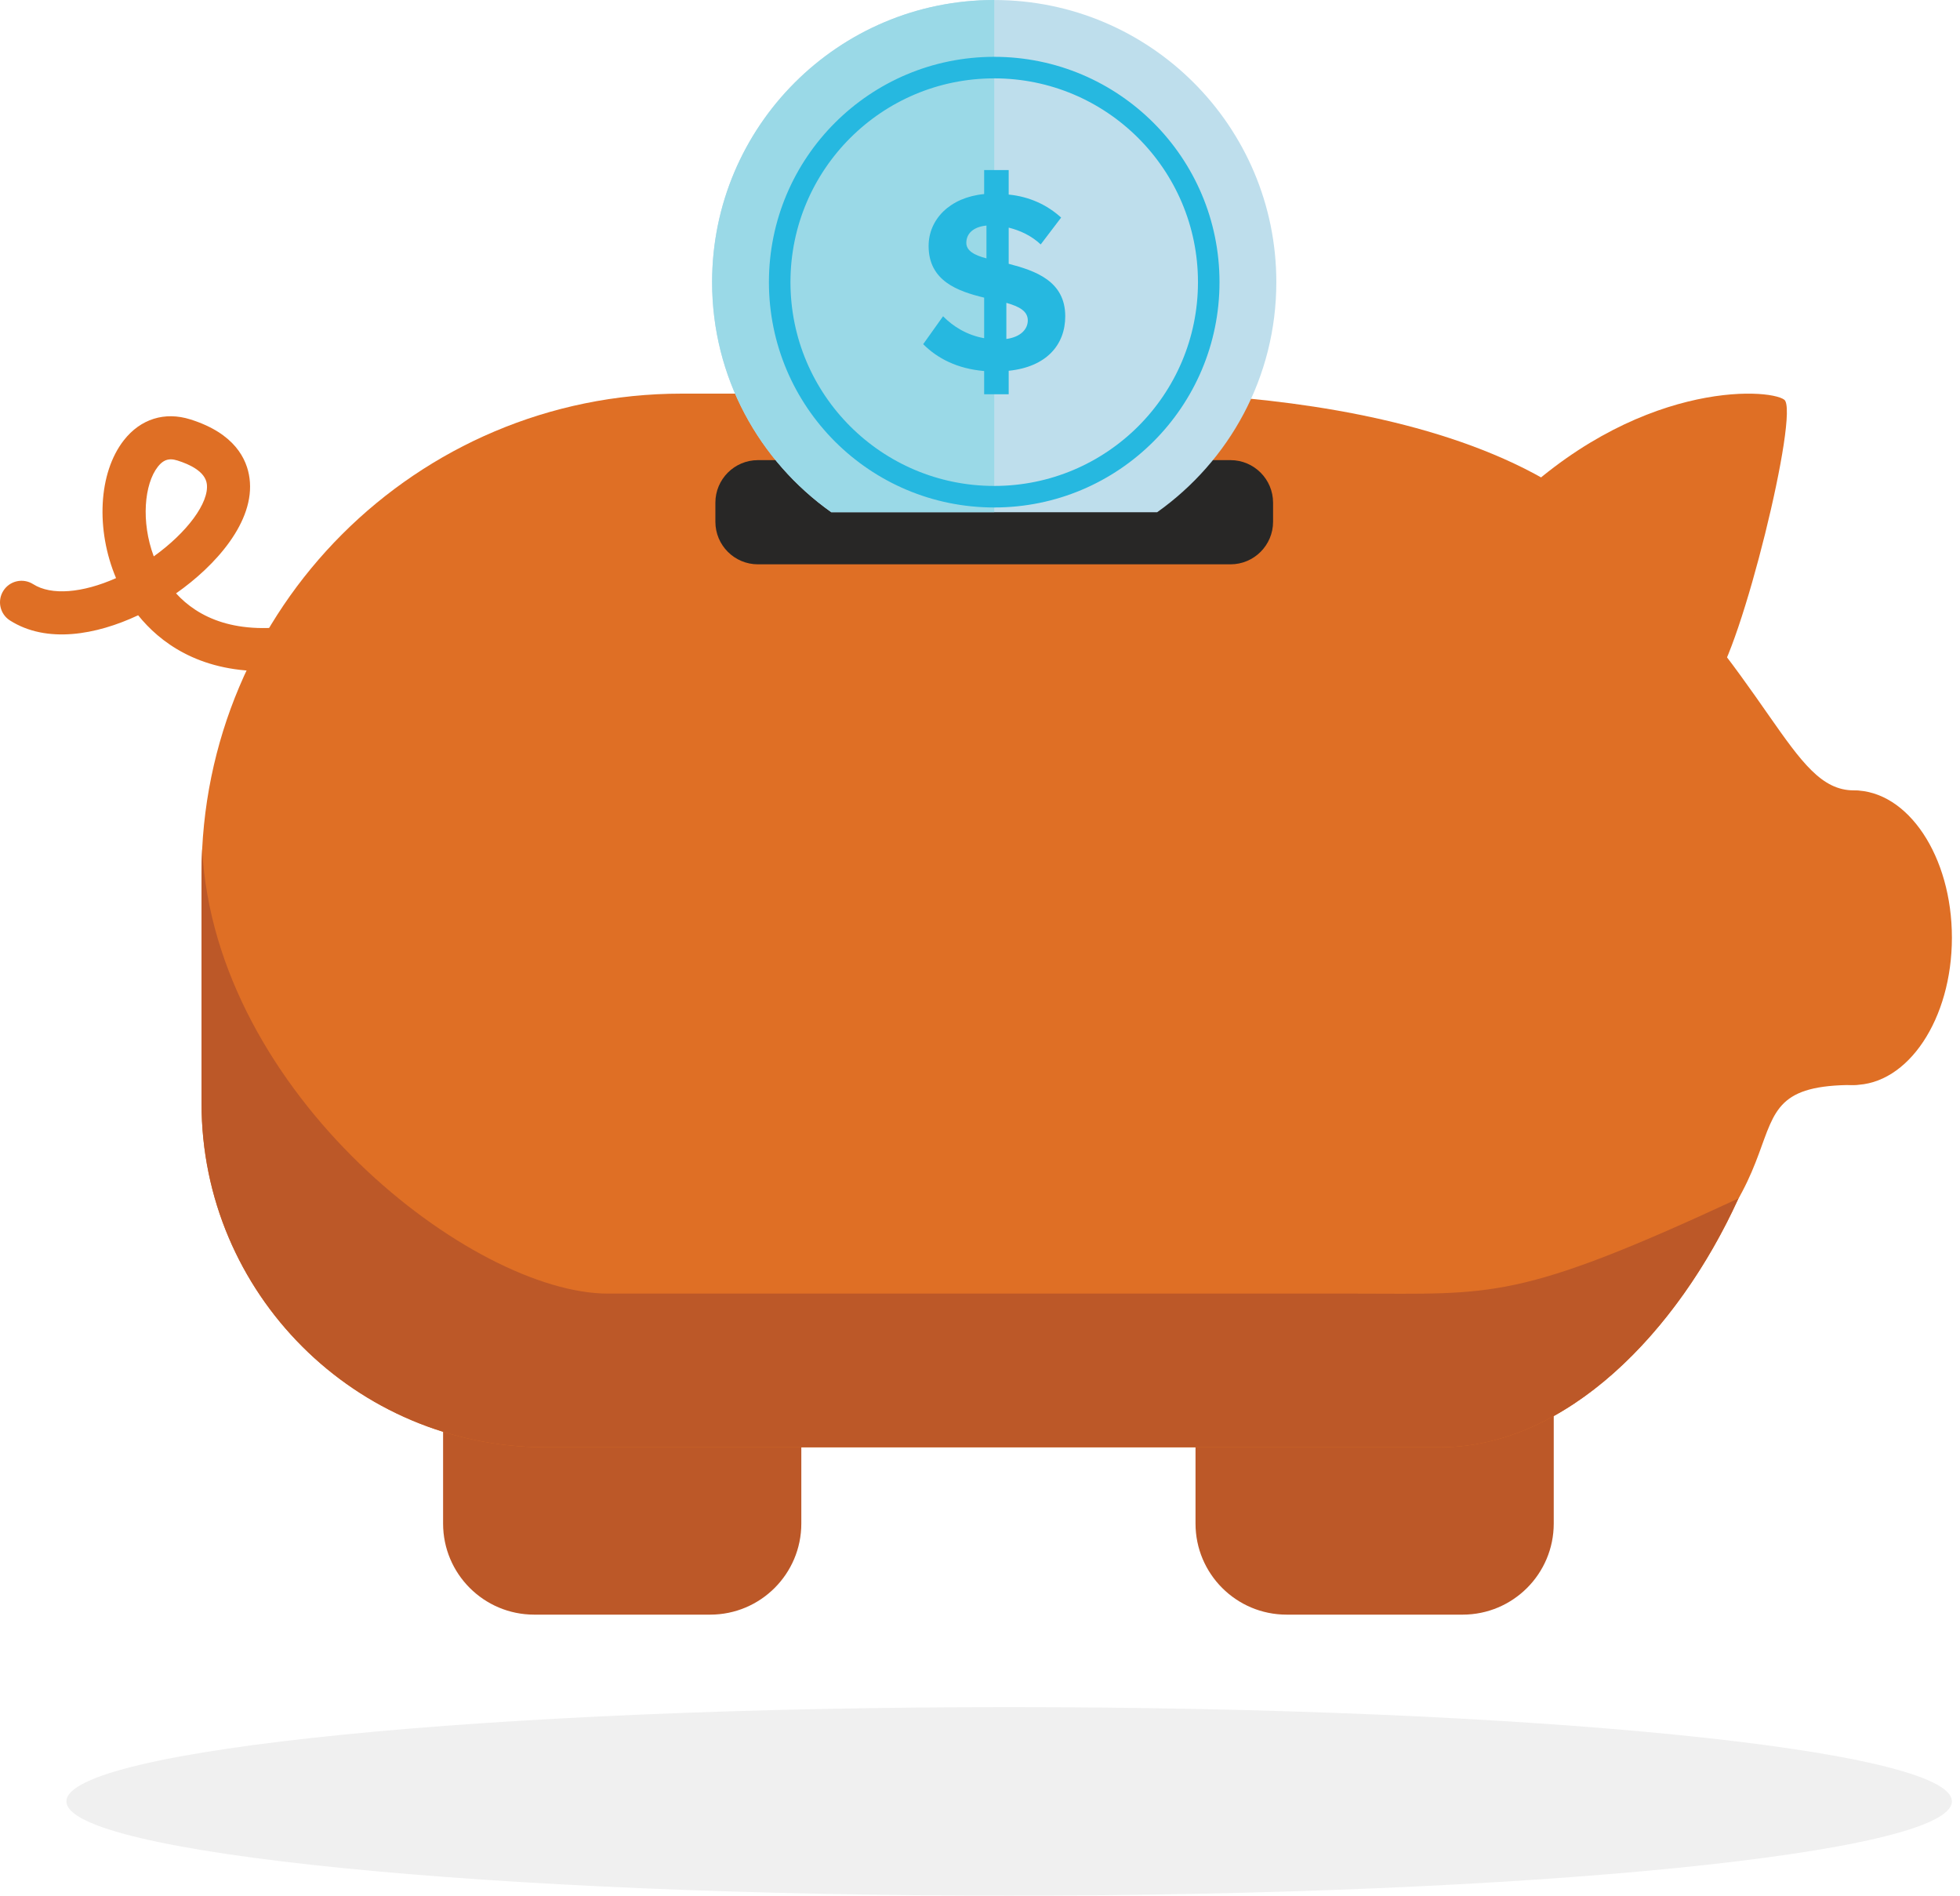
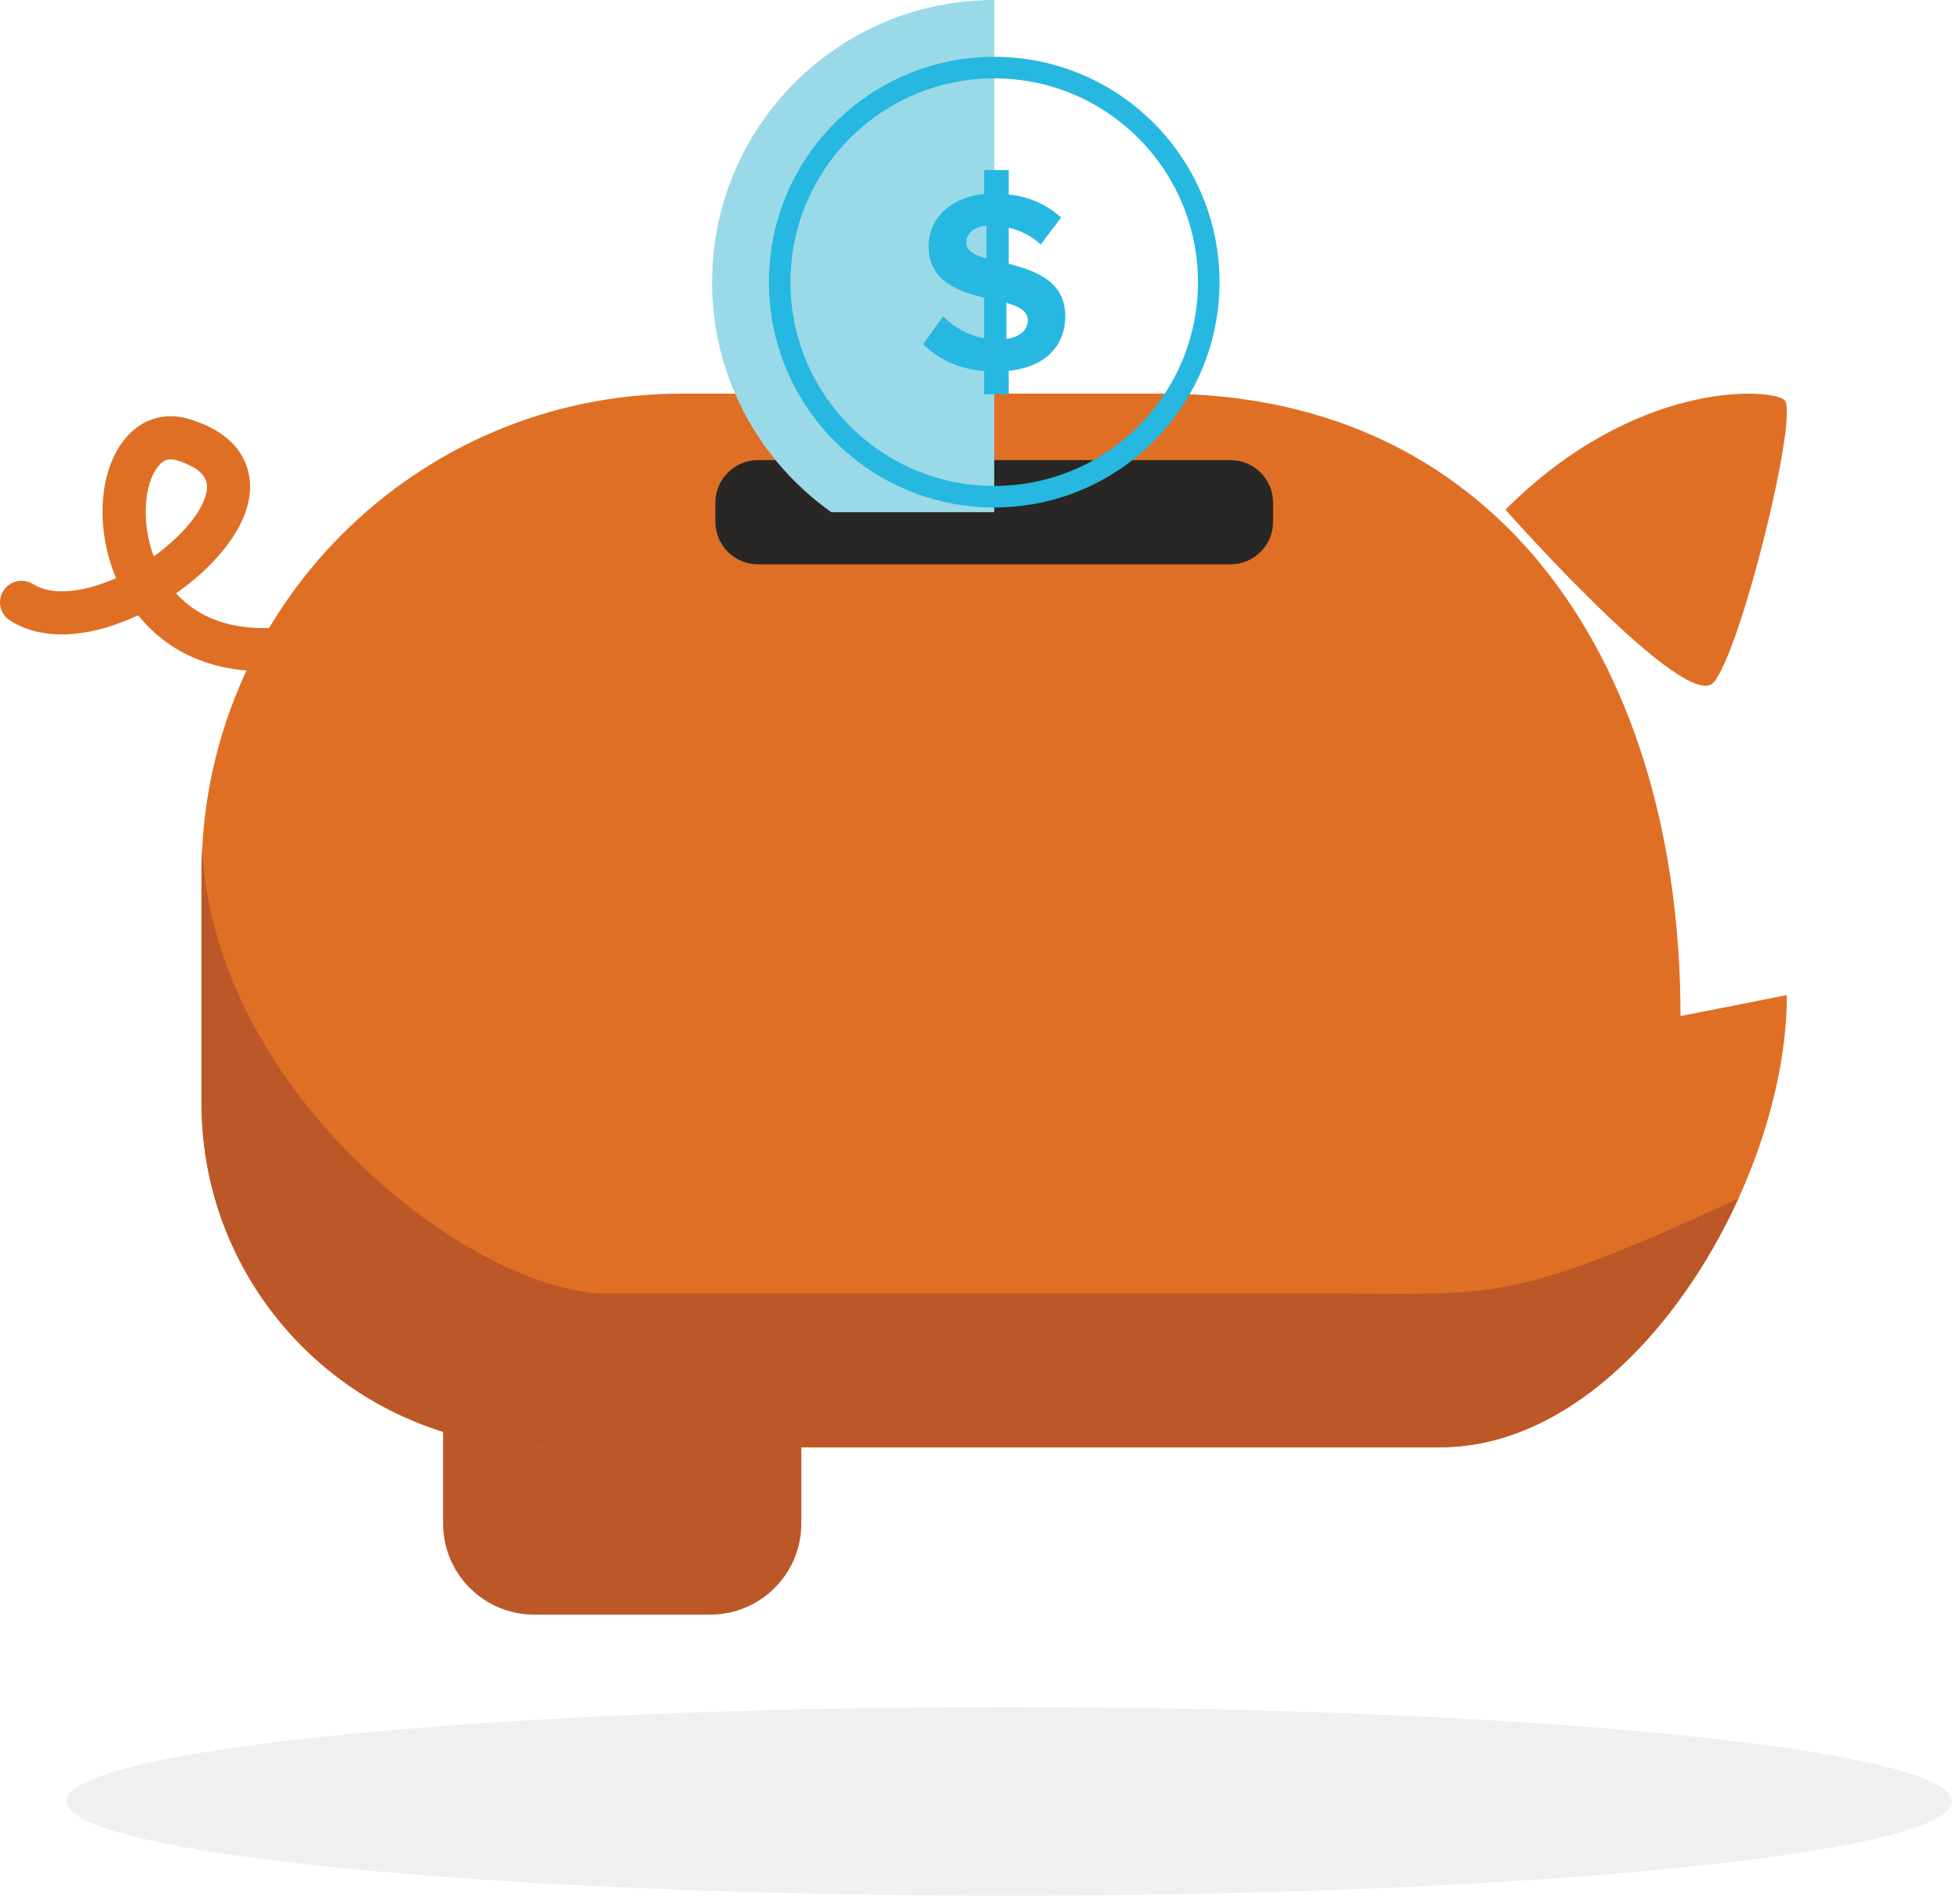
<svg xmlns="http://www.w3.org/2000/svg" width="91px" height="88px" viewBox="0 0 91 88">
  <title>icon_FundingOptions</title>
  <g id="Homepage" stroke="none" stroke-width="1" fill="none" fill-rule="evenodd">
    <g id="Desktop_Homepage" transform="translate(-1061, -1397)">
      <g id="Group-13" transform="translate(914, 1397)">
        <g id="icon_FundingOptions" transform="translate(147, 0)">
          <path d="M90.624,83.623 C90.624,86.04 71.027,88 46.853,88 C22.68,88 3.083,86.04 3.083,83.623 C3.083,81.207 22.68,79.247 46.853,79.247 C71.027,79.247 90.624,81.207 90.624,83.623" id="Fill-1" fill-opacity="0.06" fill="#000000" />
-           <path d="M67.907,74.954 L59.736,74.954 C57.4,74.954 55.506,73.061 55.506,70.725 L55.506,52.34 C55.506,50.002 57.4,48.108 59.736,48.108 L67.907,48.108 C70.244,48.108 72.138,50.002 72.138,52.34 L72.138,70.725 C72.138,73.061 70.244,74.954 67.907,74.954" id="Fill-4" fill="#BC5828" />
          <path d="M32.973,74.954 L24.803,74.954 C22.466,74.954 20.572,73.061 20.572,70.725 L20.572,52.34 C20.572,50.002 22.466,48.108 24.803,48.108 L32.973,48.108 C35.31,48.108 37.204,50.002 37.204,52.34 L37.204,70.725 C37.204,73.061 35.31,74.954 32.973,74.954" id="Fill-6" fill="#BC5828" />
          <path d="M66.877,67.184 L25.32,67.184 C16.505,67.184 9.357,60.037 9.357,51.221 L9.357,40.561 C9.357,28.251 19.336,18.273 31.646,18.273 L53.946,18.273 C69.904,18.273 78.023,31.209 78.023,47.167 L82.962,46.193 C82.962,55.009 75.693,67.184 66.877,67.184" id="Fill-8" fill="#DF6F25" />
          <path d="M7.93,21.323 C7.698,21.323 7.511,21.433 7.327,21.668 C6.699,22.469 6.539,24.222 7.139,25.828 C8.681,24.725 9.717,23.333 9.602,22.464 C9.527,21.896 8.819,21.559 8.238,21.377 C8.126,21.342 8.025,21.323 7.93,21.323 M12.215,31.156 C9.188,31.156 7.407,29.796 6.414,28.562 C4.471,29.475 2.171,29.888 0.463,28.803 C-0.003,28.507 -0.14,27.888 0.157,27.423 C0.452,26.958 1.069,26.821 1.537,27.116 C2.383,27.656 3.838,27.527 5.388,26.837 C4.445,24.606 4.559,21.955 5.754,20.432 C6.528,19.447 7.648,19.095 8.837,19.469 C10.895,20.115 11.467,21.311 11.585,22.201 C11.852,24.214 9.996,26.27 8.174,27.545 C9.184,28.65 10.948,29.547 14.008,28.981 C14.559,28.878 15.073,29.241 15.173,29.783 C15.274,30.327 14.914,30.848 14.371,30.948 C13.591,31.092 12.873,31.156 12.215,31.156" id="Fill-10" fill="#DF6F25" />
          <path d="M69.895,23.66 C75.912,17.643 82.112,18.008 82.841,18.555 C83.57,19.102 80.835,30.224 79.559,31.683 C78.283,33.142 69.895,23.66 69.895,23.66" id="Fill-12" fill="#DF6F25" />
-           <path d="M90.624,43.528 C90.624,47.304 88.584,50.366 86.067,50.366 C83.551,50.366 81.511,47.304 81.511,43.528 C81.511,39.752 83.551,36.69 86.067,36.69 C88.584,36.69 90.624,39.752 90.624,43.528" id="Fill-14" fill="#DF6F25" />
-           <path d="M73.493,62.357 C85.485,54.946 79.068,50.366 86.068,50.366 C89.3,50.366 89.037,36.69 86.068,36.69 C83.1,36.69 82.313,31.485 74.562,24.312 C66.811,17.14 49.13,18.273 49.13,18.273 L73.493,62.357 Z" id="Fill-17" fill="#DF6F25" />
          <path d="M57.13,26.197 L35.191,26.197 C34.099,26.197 33.214,25.312 33.214,24.22 L33.214,23.337 C33.214,22.245 34.099,21.36 35.191,21.36 L57.13,21.36 C58.221,21.36 59.107,22.245 59.107,23.337 L59.107,24.22 C59.107,25.312 58.221,26.197 57.13,26.197" id="Fill-19" fill="#282726" />
-           <path d="M38.594,23.778 L53.726,23.778 C57.07,21.405 59.258,17.511 59.258,13.098 C59.258,5.865 53.394,0.001 46.16,0.001 C38.926,0.001 33.062,5.865 33.062,13.098 C33.062,17.511 35.25,21.405 38.594,23.778" id="Fill-21" fill="#BEDEEC" />
          <path d="M46.161,0 C38.927,0 33.062,5.864 33.062,13.098 C33.062,17.511 35.251,21.404 38.595,23.777 L46.161,23.777 L46.161,0 Z" id="Fill-23" fill="#9AD9E7" />
          <path d="M56.12,13.098 C56.12,18.599 51.66,23.058 46.16,23.058 C40.66,23.058 36.2,18.599 36.2,13.098 C36.2,7.598 40.66,3.138 46.16,3.138 C51.66,3.138 56.12,7.598 56.12,13.098 Z" id="Stroke-25" stroke="#26B8E0" />
          <path d="M47.719,14.873 C47.719,14.429 47.299,14.225 46.724,14.058 L46.724,15.736 C47.407,15.641 47.719,15.269 47.719,14.873 M45.8,11.994 L45.8,10.471 C45.189,10.531 44.865,10.843 44.865,11.274 C44.865,11.646 45.248,11.851 45.8,11.994 M46.832,17.212 L46.832,18.303 L45.693,18.303 L45.693,17.224 C44.433,17.115 43.522,16.636 42.862,15.977 L43.785,14.681 C44.241,15.148 44.889,15.557 45.693,15.7 L45.693,13.817 C44.457,13.518 43.114,13.038 43.114,11.419 C43.114,10.195 44.085,9.164 45.693,9.008 L45.693,7.893 L46.832,7.893 L46.832,9.032 C47.803,9.128 48.618,9.512 49.267,10.1 L48.319,11.347 C47.9,10.951 47.371,10.699 46.832,10.567 L46.832,12.246 C48.079,12.57 49.458,13.05 49.458,14.681 C49.458,16 48.595,17.031 46.832,17.212" id="Fill-27" fill="#26B8E0" />
          <path d="M62.874,60.051 L28.229,60.051 C21.949,60.051 9.985,50.808 9.387,39.419 C9.367,39.797 9.357,40.178 9.357,40.561 L9.357,51.221 C9.357,60.036 16.505,67.184 25.32,67.184 L66.878,67.184 C72.728,67.184 77.895,61.821 80.71,55.636 C70.411,60.415 69.316,60.051 62.874,60.051" id="Fill-29" fill="#BC5828" />
        </g>
      </g>
    </g>
  </g>
</svg>